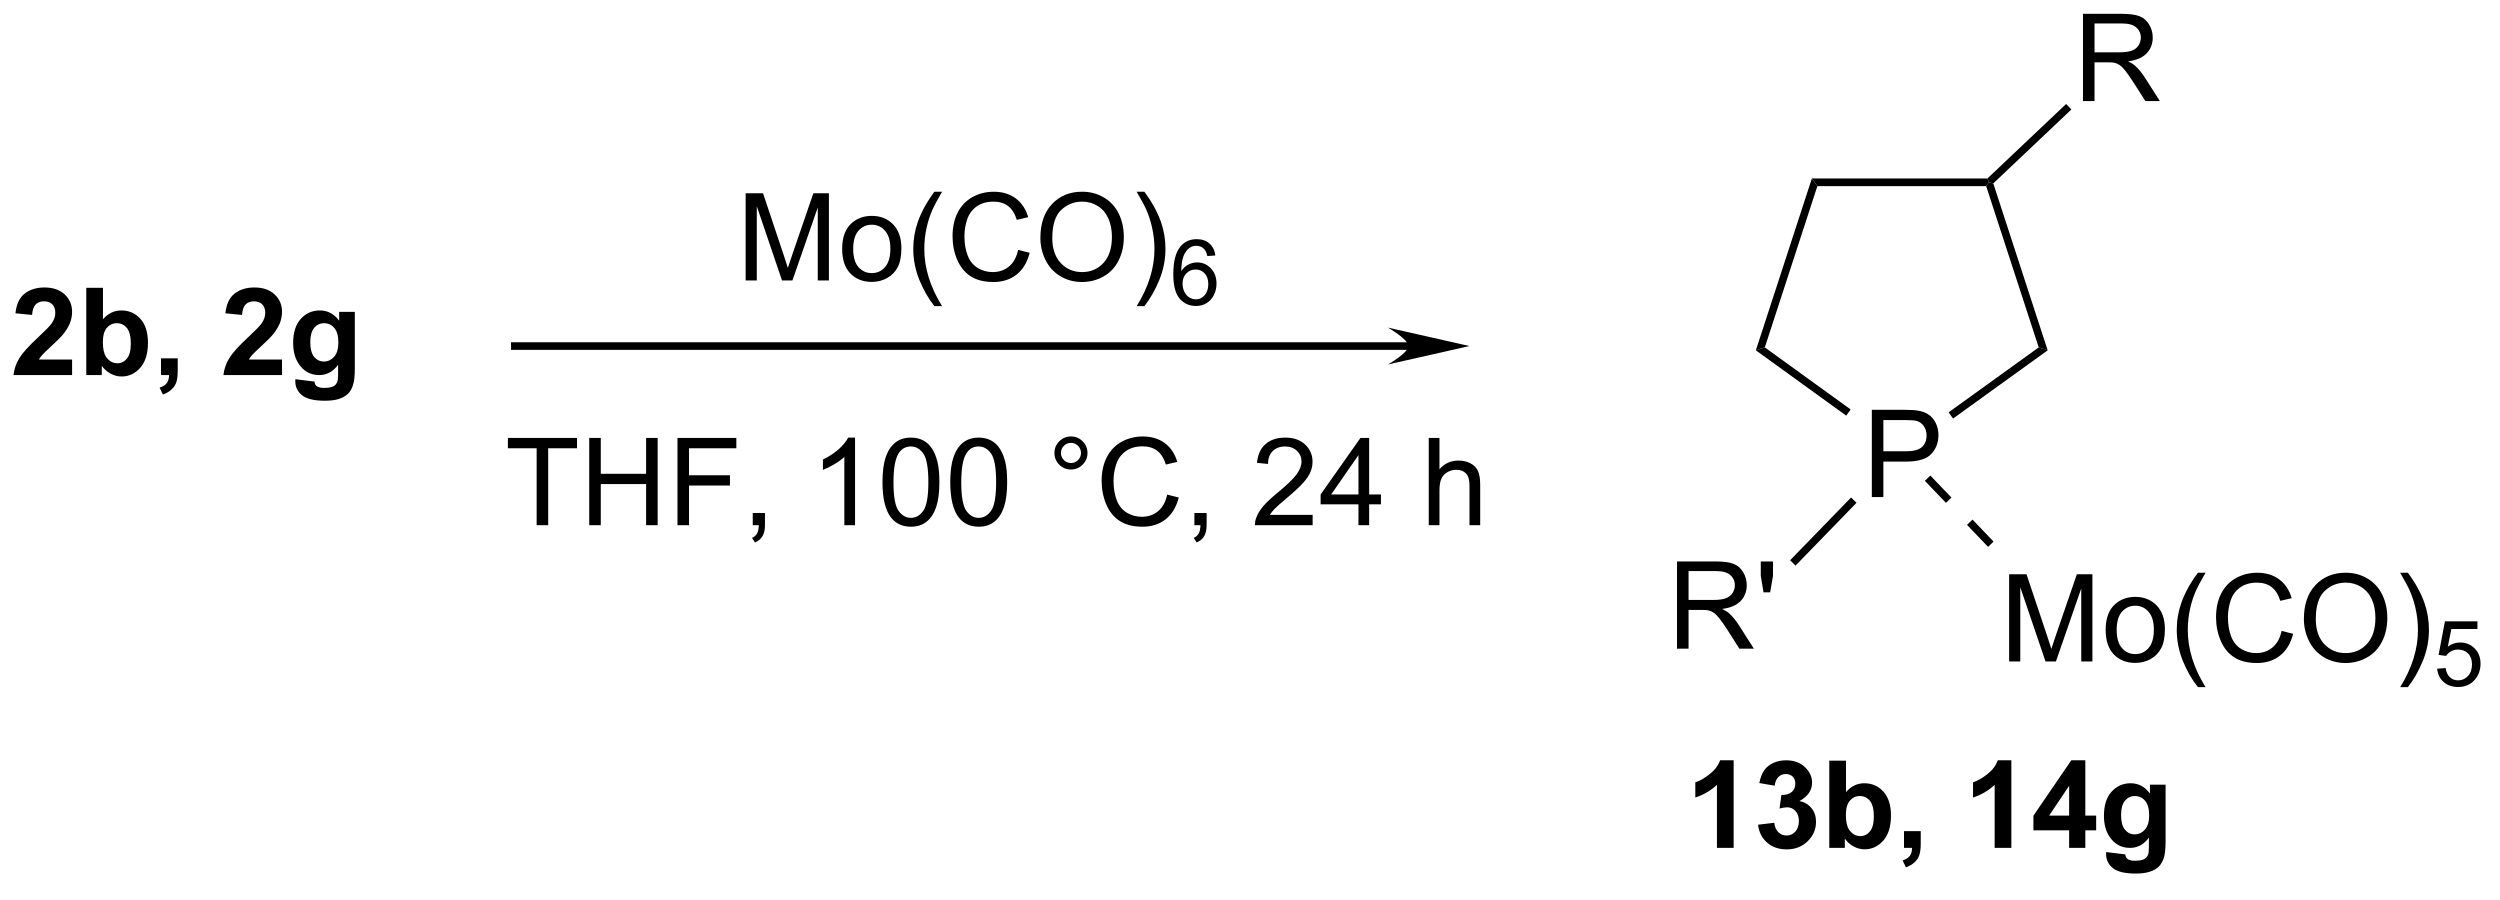
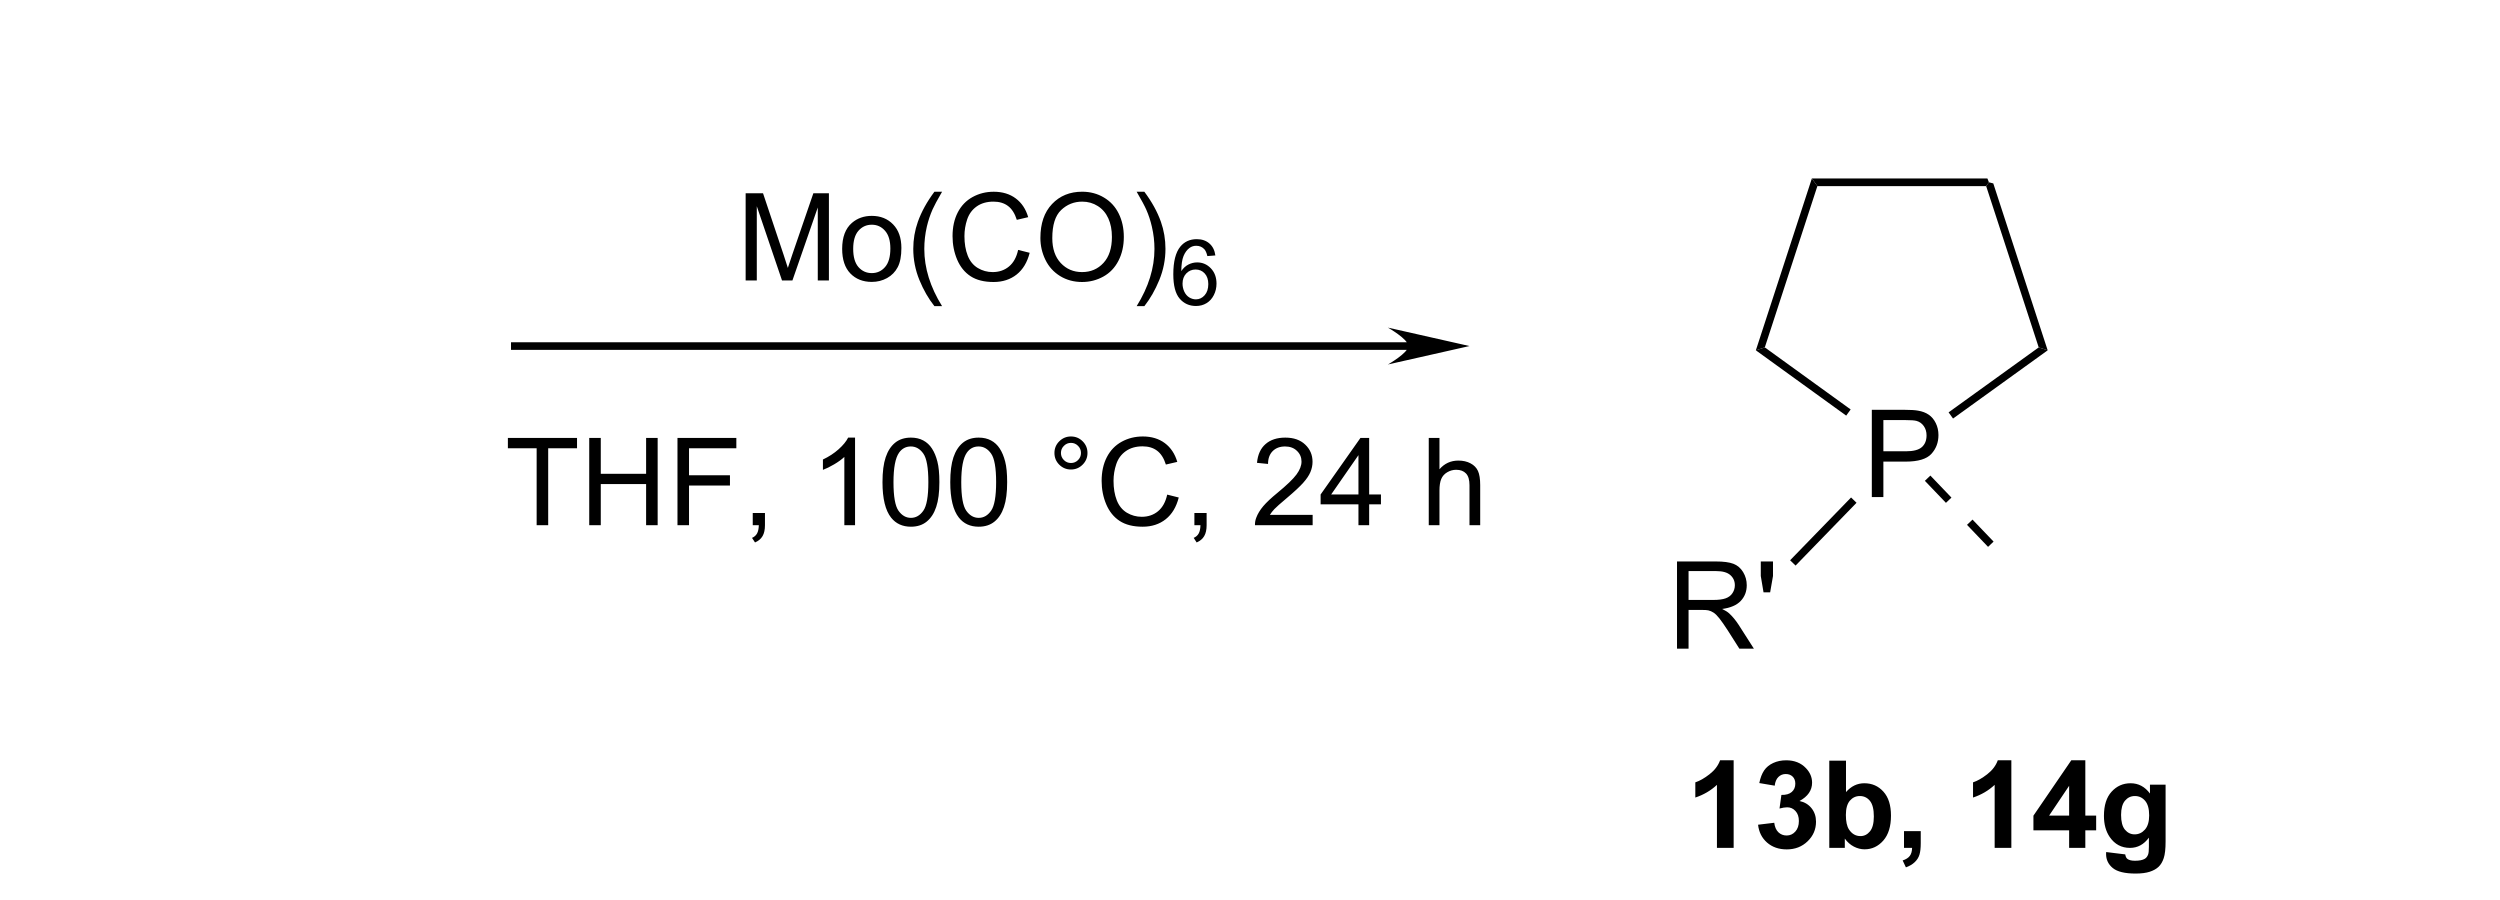
<svg xmlns="http://www.w3.org/2000/svg" stroke-dasharray="none" shape-rendering="auto" font-family="'Dialog'" text-rendering="auto" width="225" fill-opacity="1" color-interpolation="auto" color-rendering="auto" preserveAspectRatio="xMidYMid meet" font-size="12px" viewBox="0 0 225 81" fill="black" stroke="black" image-rendering="auto" stroke-miterlimit="10" stroke-linecap="square" stroke-linejoin="miter" font-style="normal" stroke-width="1" height="81" stroke-dashoffset="0" font-weight="normal" stroke-opacity="1">
  <defs id="genericDefs" />
  <g>
    <defs id="defs1">
      <clipPath clipPathUnits="userSpaceOnUse" id="clipPath1">
        <path d="M0.852 1.596 L169.434 1.596 L169.434 61.647 L0.852 61.647 L0.852 1.596 Z" />
      </clipPath>
      <clipPath clipPathUnits="userSpaceOnUse" id="clipPath2">
        <path d="M253.747 189.763 L253.747 248.145 L417.642 248.145 L417.642 189.763 Z" />
      </clipPath>
    </defs>
    <g transform="scale(1.333,1.333) translate(-0.852,-1.596) matrix(1.029,0,0,1.029,-260.153,-193.595)">
      <path d="M376.467 222.306 L376.467 216.58 L378.628 216.58 Q379.199 216.58 379.498 216.634 Q379.92 216.705 380.204 216.903 Q380.49 217.098 380.665 217.455 Q380.839 217.809 380.839 218.236 Q380.839 218.965 380.373 219.473 Q379.909 219.978 378.693 219.978 L377.225 219.978 L377.225 222.306 L376.467 222.306 ZM377.225 219.301 L378.706 219.301 Q379.441 219.301 379.748 219.028 Q380.058 218.754 380.058 218.259 Q380.058 217.9 379.876 217.645 Q379.693 217.387 379.397 217.306 Q379.206 217.254 378.691 217.254 L377.225 217.254 L377.225 219.301 Z" stroke="none" clip-path="url(#clipPath2)" />
    </g>
    <g transform="matrix(1.371,0,0,1.371,-348.006,-260.254)">
-       <path d="M390.572 196.462 L390.572 190.736 L393.111 190.736 Q393.877 190.736 394.276 190.889 Q394.674 191.043 394.911 191.434 Q395.151 191.824 395.151 192.298 Q395.151 192.908 394.755 193.327 Q394.361 193.744 393.536 193.856 Q393.838 194.001 393.994 194.142 Q394.325 194.447 394.622 194.902 L395.619 196.462 L394.666 196.462 L393.908 195.27 Q393.575 194.754 393.359 194.481 Q393.145 194.207 392.976 194.098 Q392.807 193.988 392.63 193.947 Q392.502 193.918 392.208 193.918 L391.33 193.918 L391.33 196.462 L390.572 196.462 ZM391.33 193.262 L392.958 193.262 Q393.479 193.262 393.77 193.155 Q394.065 193.048 394.216 192.811 Q394.369 192.574 394.369 192.298 Q394.369 191.892 394.072 191.632 Q393.778 191.369 393.143 191.369 L391.33 191.369 L391.33 193.262 Z" stroke="none" clip-path="url(#clipPath2)" />
-     </g>
+       </g>
    <g transform="matrix(1.371,0,0,1.371,-348.006,-260.254)">
-       <path d="M385.725 233.252 L385.725 227.525 L386.865 227.525 L388.222 231.58 Q388.409 232.145 388.495 232.426 Q388.592 232.114 388.8 231.51 L390.17 227.525 L391.191 227.525 L391.191 233.252 L390.459 233.252 L390.459 228.457 L388.795 233.252 L388.113 233.252 L386.456 228.377 L386.456 233.252 L385.725 233.252 ZM392.061 231.176 Q392.061 230.025 392.701 229.47 Q393.238 229.01 394.006 229.01 Q394.863 229.01 395.404 229.569 Q395.949 230.129 395.949 231.119 Q395.949 231.918 395.706 232.379 Q395.467 232.838 395.009 233.093 Q394.55 233.345 394.006 233.345 Q393.136 233.345 392.597 232.788 Q392.061 232.228 392.061 231.176 ZM392.784 231.176 Q392.784 231.973 393.131 232.371 Q393.48 232.767 394.006 232.767 Q394.529 232.767 394.876 232.369 Q395.225 231.97 395.225 231.153 Q395.225 230.385 394.876 229.989 Q394.527 229.59 394.006 229.59 Q393.48 229.59 393.131 229.986 Q392.784 230.379 392.784 231.176 ZM398.117 234.937 Q397.533 234.202 397.13 233.218 Q396.728 232.231 396.728 231.176 Q396.728 230.246 397.031 229.395 Q397.382 228.408 398.117 227.426 L398.619 227.426 Q398.148 228.239 397.994 228.588 Q397.757 229.127 397.619 229.713 Q397.452 230.442 397.452 231.181 Q397.452 233.059 398.619 234.937 L398.117 234.937 ZM403.611 231.244 L404.369 231.434 Q404.132 232.369 403.512 232.861 Q402.893 233.351 401.999 233.351 Q401.072 233.351 400.492 232.973 Q399.913 232.595 399.609 231.882 Q399.307 231.166 399.307 230.345 Q399.307 229.45 399.648 228.786 Q399.992 228.119 400.622 227.773 Q401.252 227.426 402.01 227.426 Q402.869 227.426 403.455 227.864 Q404.041 228.301 404.273 229.095 L403.525 229.27 Q403.327 228.645 402.947 228.361 Q402.57 228.075 401.994 228.075 Q401.335 228.075 400.89 228.392 Q400.447 228.707 400.268 229.241 Q400.088 229.775 400.088 230.34 Q400.088 231.072 400.301 231.616 Q400.515 232.161 400.963 232.431 Q401.413 232.7 401.937 232.7 Q402.572 232.7 403.012 232.332 Q403.455 231.965 403.611 231.244 ZM405.074 230.463 Q405.074 229.036 405.839 228.231 Q406.605 227.424 407.816 227.424 Q408.608 227.424 409.243 227.804 Q409.881 228.181 410.214 228.858 Q410.55 229.536 410.55 230.395 Q410.55 231.267 410.199 231.955 Q409.847 232.642 409.201 232.996 Q408.558 233.351 407.811 233.351 Q407.003 233.351 406.365 232.96 Q405.73 232.567 405.402 231.892 Q405.074 231.215 405.074 230.463 ZM405.855 230.473 Q405.855 231.51 406.409 232.106 Q406.967 232.7 407.808 232.7 Q408.662 232.7 409.214 232.098 Q409.769 231.496 409.769 230.392 Q409.769 229.692 409.532 229.171 Q409.295 228.65 408.839 228.364 Q408.386 228.075 407.818 228.075 Q407.014 228.075 406.433 228.629 Q405.855 229.181 405.855 230.473 ZM411.898 234.937 L411.393 234.937 Q412.562 233.059 412.562 231.181 Q412.562 230.447 412.393 229.723 Q412.26 229.137 412.023 228.598 Q411.869 228.246 411.393 227.426 L411.898 227.426 Q412.632 228.408 412.984 229.395 Q413.283 230.246 413.283 231.176 Q413.283 232.231 412.88 233.218 Q412.476 234.202 411.898 234.937 Z" stroke="none" clip-path="url(#clipPath2)" />
-     </g>
+       </g>
    <g transform="matrix(1.371,0,0,1.371,-348.006,-260.254)">
-       <path d="M413.822 233.727 L414.375 233.68 Q414.438 234.084 414.66 234.287 Q414.885 234.49 415.201 234.49 Q415.582 234.49 415.846 234.203 Q416.109 233.916 416.109 233.441 Q416.109 232.99 415.856 232.731 Q415.603 232.469 415.193 232.469 Q414.938 232.469 414.733 232.586 Q414.527 232.701 414.41 232.885 L413.916 232.82 L414.332 230.615 L416.467 230.615 L416.467 231.119 L414.754 231.119 L414.522 232.274 Q414.908 232.004 415.334 232.004 Q415.897 232.004 416.283 232.395 Q416.67 232.783 416.67 233.395 Q416.67 233.979 416.33 234.403 Q415.916 234.926 415.201 234.926 Q414.615 234.926 414.244 234.598 Q413.875 234.268 413.822 233.727 Z" stroke="none" clip-path="url(#clipPath2)" />
-     </g>
+       </g>
    <g transform="matrix(1.371,0,0,1.371,-348.006,-260.254)">
      <path d="M363.922 232.411 L363.922 226.685 L366.461 226.685 Q367.227 226.685 367.625 226.838 Q368.024 226.992 368.261 227.382 Q368.5 227.773 368.5 228.247 Q368.5 228.856 368.105 229.276 Q367.711 229.692 366.886 229.804 Q367.188 229.95 367.344 230.091 Q367.675 230.395 367.972 230.851 L368.969 232.411 L368.016 232.411 L367.258 231.218 Q366.925 230.703 366.709 230.429 Q366.495 230.156 366.326 230.047 Q366.157 229.937 365.98 229.895 Q365.852 229.867 365.558 229.867 L364.68 229.867 L364.68 232.411 L363.922 232.411 ZM364.68 229.211 L366.308 229.211 Q366.829 229.211 367.12 229.104 Q367.414 228.997 367.566 228.76 Q367.719 228.523 367.719 228.247 Q367.719 227.841 367.422 227.58 Q367.128 227.317 366.493 227.317 L364.68 227.317 L364.68 229.211 ZM369.601 228.711 L369.421 227.64 L369.421 226.685 L370.223 226.685 L370.223 227.64 L370.036 228.711 L369.601 228.711 Z" stroke="none" clip-path="url(#clipPath2)" />
    </g>
    <g transform="matrix(1.371,0,0,1.371,-348.006,-260.254)">
      <path d="M367.64 245.488 L366.543 245.488 L366.543 241.35 Q365.942 241.912 365.124 242.183 L365.124 241.186 Q365.554 241.045 366.056 240.654 Q366.562 240.261 366.749 239.738 L367.64 239.738 L367.64 245.488 ZM369.243 243.967 L370.305 243.839 Q370.354 244.245 370.576 244.462 Q370.8 244.675 371.118 244.675 Q371.456 244.675 371.688 244.417 Q371.922 244.16 371.922 243.722 Q371.922 243.308 371.698 243.066 Q371.477 242.824 371.157 242.824 Q370.946 242.824 370.651 242.904 L370.774 242.011 Q371.219 242.022 371.454 241.818 Q371.688 241.613 371.688 241.272 Q371.688 240.982 371.516 240.811 Q371.344 240.639 371.058 240.639 Q370.776 240.639 370.576 240.834 Q370.378 241.029 370.336 241.404 L369.323 241.232 Q369.43 240.714 369.641 240.404 Q369.854 240.092 370.235 239.915 Q370.618 239.738 371.089 239.738 Q371.899 239.738 372.386 240.253 Q372.789 240.675 372.789 241.207 Q372.789 241.959 371.964 242.41 Q372.456 242.514 372.75 242.881 Q373.047 243.248 373.047 243.769 Q373.047 244.522 372.495 245.055 Q371.946 245.587 371.125 245.587 Q370.347 245.587 369.834 245.139 Q369.323 244.691 369.243 243.967 ZM373.918 245.488 L373.918 239.761 L375.015 239.761 L375.015 241.824 Q375.522 241.245 376.218 241.245 Q376.976 241.245 377.47 241.795 Q377.968 242.342 377.968 243.37 Q377.968 244.433 377.463 245.008 Q376.957 245.582 376.233 245.582 Q375.879 245.582 375.533 245.404 Q375.187 245.225 374.937 244.878 L374.937 245.488 L373.918 245.488 ZM375.007 243.324 Q375.007 243.967 375.21 244.277 Q375.496 244.714 375.968 244.714 Q376.332 244.714 376.588 244.404 Q376.843 244.092 376.843 243.425 Q376.843 242.714 376.585 242.399 Q376.327 242.084 375.926 242.084 Q375.53 242.084 375.267 242.391 Q375.007 242.699 375.007 243.324 ZM378.823 244.389 L379.922 244.389 L379.922 245.175 Q379.922 245.652 379.839 245.928 Q379.758 246.204 379.529 246.423 Q379.3 246.641 378.948 246.766 L378.735 246.313 Q379.065 246.204 379.206 246.011 Q379.347 245.821 379.354 245.488 L378.823 245.488 L378.823 244.389 ZM385.87 245.488 L384.774 245.488 L384.774 241.35 Q384.172 241.912 383.354 242.183 L383.354 241.186 Q383.784 241.045 384.287 240.654 Q384.792 240.261 384.979 239.738 L385.87 239.738 L385.87 245.488 ZM389.663 245.488 L389.663 244.334 L387.319 244.334 L387.319 243.373 L389.804 239.738 L390.726 239.738 L390.726 243.37 L391.437 243.37 L391.437 244.334 L390.726 244.334 L390.726 245.488 L389.663 245.488 ZM389.663 243.37 L389.663 241.412 L388.348 243.37 L389.663 243.37 ZM392.094 245.761 L393.347 245.915 Q393.378 246.133 393.493 246.214 Q393.649 246.332 393.985 246.332 Q394.414 246.332 394.628 246.204 Q394.774 246.118 394.847 245.925 Q394.899 245.79 394.899 245.42 L394.899 244.816 Q394.407 245.488 393.657 245.488 Q392.821 245.488 392.331 244.779 Q391.948 244.222 391.948 243.389 Q391.948 242.347 392.451 241.798 Q392.954 241.245 393.698 241.245 Q394.469 241.245 394.969 241.92 L394.969 241.339 L395.995 241.339 L395.995 245.061 Q395.995 245.798 395.873 246.16 Q395.753 246.524 395.534 246.73 Q395.315 246.938 394.951 247.055 Q394.586 247.173 394.026 247.173 Q392.972 247.173 392.529 246.811 Q392.089 246.449 392.089 245.894 Q392.089 245.839 392.094 245.761 ZM393.073 243.326 Q393.073 243.988 393.329 244.295 Q393.586 244.6 393.961 244.6 Q394.362 244.6 394.638 244.287 Q394.917 243.972 394.917 243.355 Q394.917 242.709 394.651 242.397 Q394.386 242.084 393.979 242.084 Q393.586 242.084 393.329 242.391 Q393.073 242.699 393.073 243.326 Z" stroke="none" clip-path="url(#clipPath2)" />
    </g>
    <g transform="matrix(1.371,0,0,1.371,-348.006,-260.254)">
-       <path d="M258.566 213.428 L258.566 214.449 L254.72 214.449 Q254.782 213.871 255.095 213.352 Q255.407 212.834 256.329 211.98 Q257.071 211.287 257.238 211.043 Q257.464 210.701 257.464 210.371 Q257.464 210.004 257.267 209.806 Q257.071 209.608 256.722 209.608 Q256.378 209.608 256.175 209.816 Q255.972 210.022 255.941 210.504 L254.847 210.394 Q254.946 209.488 255.462 209.095 Q255.977 208.699 256.751 208.699 Q257.597 208.699 258.082 209.157 Q258.566 209.613 258.566 210.293 Q258.566 210.678 258.428 211.03 Q258.29 211.379 257.988 211.761 Q257.79 212.014 257.269 212.49 Q256.751 212.967 256.61 213.123 Q256.472 213.28 256.386 213.428 L258.566 213.428 ZM259.497 214.449 L259.497 208.722 L260.593 208.722 L260.593 210.785 Q261.101 210.207 261.796 210.207 Q262.554 210.207 263.049 210.756 Q263.546 211.303 263.546 212.332 Q263.546 213.394 263.041 213.97 Q262.536 214.543 261.812 214.543 Q261.458 214.543 261.111 214.365 Q260.765 214.186 260.515 213.839 L260.515 214.449 L259.497 214.449 ZM260.586 212.285 Q260.586 212.928 260.789 213.238 Q261.075 213.675 261.546 213.675 Q261.911 213.675 262.166 213.365 Q262.421 213.053 262.421 212.386 Q262.421 211.675 262.164 211.36 Q261.906 211.045 261.505 211.045 Q261.109 211.045 260.846 211.352 Q260.586 211.66 260.586 212.285 ZM264.402 213.35 L265.501 213.35 L265.501 214.136 Q265.501 214.613 265.418 214.889 Q265.337 215.165 265.108 215.384 Q264.878 215.602 264.527 215.727 L264.313 215.274 Q264.644 215.165 264.785 214.972 Q264.925 214.782 264.933 214.449 L264.402 214.449 L264.402 213.35 ZM272.347 213.428 L272.347 214.449 L268.501 214.449 Q268.563 213.871 268.876 213.352 Q269.188 212.834 270.11 211.98 Q270.852 211.287 271.019 211.043 Q271.246 210.701 271.246 210.371 Q271.246 210.004 271.048 209.806 Q270.852 209.608 270.503 209.608 Q270.16 209.608 269.957 209.816 Q269.753 210.022 269.722 210.504 L268.628 210.394 Q268.727 209.488 269.243 209.095 Q269.759 208.699 270.532 208.699 Q271.378 208.699 271.863 209.157 Q272.347 209.613 272.347 210.293 Q272.347 210.678 272.209 211.03 Q272.071 211.379 271.769 211.761 Q271.571 212.014 271.05 212.49 Q270.532 212.967 270.392 213.123 Q270.253 213.28 270.168 213.428 L272.347 213.428 ZM273.224 214.722 L274.476 214.876 Q274.507 215.095 274.622 215.175 Q274.778 215.293 275.114 215.293 Q275.544 215.293 275.757 215.165 Q275.903 215.079 275.976 214.886 Q276.028 214.751 276.028 214.381 L276.028 213.777 Q275.536 214.449 274.786 214.449 Q273.95 214.449 273.461 213.74 Q273.078 213.183 273.078 212.35 Q273.078 211.308 273.58 210.759 Q274.083 210.207 274.828 210.207 Q275.599 210.207 276.099 210.881 L276.099 210.3 L277.125 210.3 L277.125 214.022 Q277.125 214.759 277.002 215.121 Q276.882 215.485 276.664 215.691 Q276.445 215.899 276.08 216.017 Q275.716 216.134 275.156 216.134 Q274.101 216.134 273.658 215.772 Q273.218 215.41 273.218 214.855 Q273.218 214.8 273.224 214.722 ZM274.203 212.287 Q274.203 212.949 274.458 213.256 Q274.716 213.561 275.091 213.561 Q275.492 213.561 275.768 213.248 Q276.046 212.933 276.046 212.316 Q276.046 211.67 275.781 211.358 Q275.515 211.045 275.109 211.045 Q274.716 211.045 274.458 211.352 Q274.203 211.66 274.203 212.287 Z" stroke="none" clip-path="url(#clipPath2)" />
-     </g>
+       </g>
    <g transform="matrix(1.371,0,0,1.371,-348.006,-260.254)">
      <path d="M289.062 224.305 L289.062 219.253 L287.174 219.253 L287.174 218.578 L291.713 218.578 L291.713 219.253 L289.82 219.253 L289.82 224.305 L289.062 224.305 ZM292.514 224.305 L292.514 218.578 L293.272 218.578 L293.272 220.93 L296.248 220.93 L296.248 218.578 L297.006 218.578 L297.006 224.305 L296.248 224.305 L296.248 221.605 L293.272 221.605 L293.272 224.305 L292.514 224.305 ZM298.307 224.305 L298.307 218.578 L302.171 218.578 L302.171 219.253 L299.065 219.253 L299.065 221.026 L301.752 221.026 L301.752 221.703 L299.065 221.703 L299.065 224.305 L298.307 224.305 ZM303.248 224.305 L303.248 223.503 L304.05 223.503 L304.05 224.305 Q304.05 224.748 303.894 225.018 Q303.738 225.289 303.397 225.438 L303.201 225.138 Q303.425 225.039 303.53 224.849 Q303.636 224.662 303.647 224.305 L303.248 224.305 ZM309.964 224.305 L309.261 224.305 L309.261 219.823 Q309.006 220.065 308.595 220.308 Q308.183 220.55 307.855 220.672 L307.855 219.993 Q308.444 219.714 308.884 219.321 Q309.326 218.925 309.511 218.555 L309.964 218.555 L309.964 224.305 ZM311.765 221.48 Q311.765 220.464 311.974 219.847 Q312.182 219.227 312.593 218.891 Q313.007 218.555 313.632 218.555 Q314.093 218.555 314.44 218.74 Q314.789 218.925 315.015 219.276 Q315.242 219.625 315.369 220.128 Q315.5 220.628 315.5 221.48 Q315.5 222.487 315.291 223.107 Q315.086 223.727 314.671 224.065 Q314.26 224.404 313.632 224.404 Q312.804 224.404 312.33 223.808 Q311.765 223.094 311.765 221.48 ZM312.487 221.48 Q312.487 222.891 312.817 223.357 Q313.148 223.823 313.632 223.823 Q314.117 223.823 314.445 223.355 Q314.776 222.886 314.776 221.48 Q314.776 220.065 314.445 219.602 Q314.117 219.136 313.625 219.136 Q313.14 219.136 312.851 219.547 Q312.487 220.071 312.487 221.48 ZM316.214 221.48 Q316.214 220.464 316.423 219.847 Q316.631 219.227 317.043 218.891 Q317.457 218.555 318.082 218.555 Q318.543 218.555 318.889 218.74 Q319.238 218.925 319.464 219.276 Q319.691 219.625 319.819 220.128 Q319.949 220.628 319.949 221.48 Q319.949 222.487 319.74 223.107 Q319.535 223.727 319.121 224.065 Q318.709 224.404 318.082 224.404 Q317.253 224.404 316.78 223.808 Q316.214 223.094 316.214 221.48 ZM316.936 221.48 Q316.936 222.891 317.267 223.357 Q317.597 223.823 318.082 223.823 Q318.566 223.823 318.894 223.355 Q319.225 222.886 319.225 221.48 Q319.225 220.065 318.894 219.602 Q318.566 219.136 318.074 219.136 Q317.589 219.136 317.3 219.547 Q316.936 220.071 316.936 221.48 ZM323.053 219.563 Q323.053 219.112 323.371 218.797 Q323.691 218.48 324.136 218.48 Q324.589 218.48 324.905 218.797 Q325.222 219.112 325.222 219.563 Q325.222 220.011 324.902 220.331 Q324.584 220.649 324.136 220.649 Q323.691 220.649 323.371 220.334 Q323.053 220.016 323.053 219.563 ZM323.48 219.563 Q323.48 219.836 323.673 220.029 Q323.865 220.222 324.139 220.222 Q324.41 220.222 324.603 220.029 Q324.795 219.836 324.795 219.563 Q324.795 219.289 324.603 219.097 Q324.41 218.901 324.139 218.901 Q323.865 218.901 323.673 219.097 Q323.48 219.289 323.48 219.563 ZM330.455 222.297 L331.213 222.487 Q330.976 223.422 330.356 223.914 Q329.737 224.404 328.843 224.404 Q327.916 224.404 327.336 224.026 Q326.757 223.649 326.453 222.935 Q326.151 222.219 326.151 221.399 Q326.151 220.503 326.492 219.839 Q326.836 219.172 327.466 218.826 Q328.096 218.48 328.854 218.48 Q329.713 218.48 330.299 218.917 Q330.885 219.355 331.117 220.149 L330.369 220.323 Q330.171 219.698 329.791 219.414 Q329.414 219.128 328.838 219.128 Q328.179 219.128 327.734 219.446 Q327.291 219.761 327.112 220.295 Q326.932 220.828 326.932 221.393 Q326.932 222.125 327.145 222.67 Q327.359 223.214 327.807 223.485 Q328.257 223.753 328.781 223.753 Q329.416 223.753 329.856 223.386 Q330.299 223.018 330.455 222.297 ZM332.24 224.305 L332.24 223.503 L333.043 223.503 L333.043 224.305 Q333.043 224.748 332.886 225.018 Q332.73 225.289 332.389 225.438 L332.194 225.138 Q332.418 225.039 332.522 224.849 Q332.628 224.662 332.639 224.305 L332.24 224.305 ZM340.003 223.628 L340.003 224.305 L336.217 224.305 Q336.209 224.05 336.3 223.815 Q336.444 223.43 336.761 223.055 Q337.082 222.68 337.683 222.188 Q338.615 221.422 338.944 220.974 Q339.272 220.526 339.272 220.128 Q339.272 219.711 338.972 219.425 Q338.675 219.136 338.194 219.136 Q337.686 219.136 337.381 219.44 Q337.076 219.745 337.074 220.284 L336.35 220.211 Q336.425 219.401 336.91 218.98 Q337.394 218.555 338.209 218.555 Q339.035 218.555 339.514 219.013 Q339.996 219.469 339.996 220.143 Q339.996 220.487 339.855 220.821 Q339.714 221.151 339.386 221.518 Q339.061 221.886 338.303 222.526 Q337.67 223.058 337.49 223.248 Q337.311 223.438 337.194 223.628 L340.003 223.628 ZM343.01 224.305 L343.01 222.933 L340.526 222.933 L340.526 222.289 L343.14 218.578 L343.713 218.578 L343.713 222.289 L344.487 222.289 L344.487 222.933 L343.713 222.933 L343.713 224.305 L343.01 224.305 ZM343.01 222.289 L343.01 219.706 L341.218 222.289 L343.01 222.289 ZM347.625 224.305 L347.625 218.578 L348.328 218.578 L348.328 220.633 Q348.82 220.063 349.57 220.063 Q350.031 220.063 350.369 220.245 Q350.711 220.425 350.856 220.745 Q351.002 221.065 351.002 221.675 L351.002 224.305 L350.299 224.305 L350.299 221.675 Q350.299 221.149 350.07 220.909 Q349.843 220.667 349.424 220.667 Q349.112 220.667 348.836 220.831 Q348.562 220.993 348.445 221.271 Q348.328 221.547 348.328 222.034 L348.328 224.305 L347.625 224.305 Z" stroke="none" clip-path="url(#clipPath2)" />
    </g>
    <g transform="matrix(1.371,0,0,1.371,-348.006,-260.254)">
      <path d="M346.283 212.294 L287.629 212.294 L287.379 212.294 L287.379 212.794 L287.629 212.794 L346.283 212.794 L346.533 212.794 L346.533 212.294 L346.283 212.294 ZM350.298 212.544 L344.943 211.334 C344.943 211.334 346.283 212.091 346.283 212.544 C346.283 212.998 344.943 213.754 344.943 213.754 Z" stroke="none" clip-path="url(#clipPath2)" />
    </g>
    <g transform="matrix(1.371,0,0,1.371,-348.006,-260.254)">
      <path d="M372.773 201.545 L373.136 202.045 L369.686 212.633 L369.098 212.825 Z" stroke="none" clip-path="url(#clipPath2)" />
    </g>
    <g transform="matrix(1.371,0,0,1.371,-348.006,-260.254)">
      <path d="M388.254 212.825 L387.666 212.633 L384.216 202.045 L384.398 201.795 L384.684 201.868 Z" stroke="none" clip-path="url(#clipPath2)" />
    </g>
    <g transform="matrix(1.371,0,0,1.371,-348.006,-260.254)">
      <path d="M382.042 217.303 L381.75 216.897 L387.666 212.633 L388.254 212.825 Z" stroke="none" clip-path="url(#clipPath2)" />
    </g>
    <g transform="matrix(1.371,0,0,1.371,-348.006,-260.254)">
      <path d="M384.298 201.545 L384.398 201.795 L384.216 202.045 L373.136 202.045 L372.773 201.545 Z" stroke="none" clip-path="url(#clipPath2)" />
    </g>
    <g transform="matrix(1.371,0,0,1.371,-348.006,-260.254)">
      <path d="M369.098 212.825 L369.686 212.633 L375.321 216.707 L375.028 217.112 Z" stroke="none" clip-path="url(#clipPath2)" />
    </g>
    <g transform="matrix(1.371,0,0,1.371,-348.006,-260.254)">
-       <path d="M384.684 201.868 L384.398 201.795 L384.298 201.545 L389.466 196.652 L389.81 197.015 Z" stroke="none" clip-path="url(#clipPath2)" />
-     </g>
+       </g>
    <g transform="matrix(1.371,0,0,1.371,-348.006,-260.254)">
      <path d="M380.193 221.392 L381.576 222.837 L381.937 222.492 L380.554 221.047 ZM382.959 224.282 L384.341 225.727 L384.703 225.381 L383.32 223.936 Z" stroke="none" clip-path="url(#clipPath2)" />
    </g>
    <g transform="matrix(1.371,0,0,1.371,-348.006,-260.254)">
      <path d="M375.348 222.485 L375.707 222.833 L371.705 226.955 L371.346 226.607 Z" stroke="none" clip-path="url(#clipPath2)" />
    </g>
    <g transform="matrix(1.371,0,0,1.371,-348.006,-260.254)">
      <path d="M302.782 208.241 L302.782 202.514 L303.923 202.514 L305.279 206.569 Q305.467 207.134 305.553 207.415 Q305.649 207.103 305.858 206.499 L307.227 202.514 L308.248 202.514 L308.248 208.241 L307.517 208.241 L307.517 203.446 L305.852 208.241 L305.17 208.241 L303.514 203.366 L303.514 208.241 L302.782 208.241 ZM309.118 206.165 Q309.118 205.014 309.759 204.459 Q310.295 203.999 311.063 203.999 Q311.92 203.999 312.462 204.558 Q313.006 205.118 313.006 206.108 Q313.006 206.907 312.764 207.368 Q312.524 207.827 312.066 208.082 Q311.608 208.334 311.063 208.334 Q310.194 208.334 309.654 207.777 Q309.118 207.217 309.118 206.165 ZM309.842 206.165 Q309.842 206.962 310.188 207.361 Q310.537 207.756 311.063 207.756 Q311.587 207.756 311.933 207.358 Q312.282 206.959 312.282 206.142 Q312.282 205.374 311.933 204.978 Q311.584 204.579 311.063 204.579 Q310.537 204.579 310.188 204.975 Q309.842 205.368 309.842 206.165 ZM315.174 209.926 Q314.591 209.191 314.187 208.207 Q313.786 207.22 313.786 206.165 Q313.786 205.236 314.088 204.384 Q314.44 203.397 315.174 202.415 L315.677 202.415 Q315.205 203.228 315.052 203.577 Q314.815 204.116 314.677 204.702 Q314.51 205.431 314.51 206.17 Q314.51 208.048 315.677 209.926 L315.174 209.926 ZM320.669 206.233 L321.427 206.423 Q321.19 207.358 320.57 207.85 Q319.95 208.34 319.057 208.34 Q318.13 208.34 317.549 207.962 Q316.971 207.584 316.666 206.871 Q316.364 206.155 316.364 205.334 Q316.364 204.439 316.705 203.775 Q317.049 203.108 317.679 202.762 Q318.31 202.415 319.067 202.415 Q319.927 202.415 320.513 202.853 Q321.099 203.29 321.33 204.084 L320.583 204.259 Q320.385 203.634 320.005 203.35 Q319.627 203.064 319.052 203.064 Q318.393 203.064 317.947 203.381 Q317.505 203.696 317.325 204.23 Q317.145 204.764 317.145 205.329 Q317.145 206.061 317.359 206.605 Q317.572 207.15 318.02 207.42 Q318.471 207.689 318.994 207.689 Q319.63 207.689 320.07 207.321 Q320.513 206.954 320.669 206.233 ZM322.131 205.452 Q322.131 204.025 322.897 203.22 Q323.662 202.413 324.873 202.413 Q325.665 202.413 326.3 202.793 Q326.938 203.17 327.272 203.847 Q327.608 204.525 327.608 205.384 Q327.608 206.256 327.256 206.944 Q326.904 207.631 326.259 207.986 Q325.615 208.34 324.868 208.34 Q324.061 208.34 323.423 207.949 Q322.787 207.556 322.459 206.881 Q322.131 206.204 322.131 205.452 ZM322.912 205.462 Q322.912 206.499 323.467 207.095 Q324.024 207.689 324.865 207.689 Q325.72 207.689 326.272 207.087 Q326.826 206.486 326.826 205.381 Q326.826 204.681 326.589 204.16 Q326.352 203.639 325.897 203.353 Q325.444 203.064 324.876 203.064 Q324.071 203.064 323.49 203.618 Q322.912 204.17 322.912 205.462 ZM328.955 209.926 L328.45 209.926 Q329.619 208.048 329.619 206.17 Q329.619 205.436 329.45 204.712 Q329.317 204.126 329.08 203.587 Q328.927 203.236 328.45 202.415 L328.955 202.415 Q329.69 203.397 330.041 204.384 Q330.341 205.236 330.341 206.165 Q330.341 207.22 329.937 208.207 Q329.533 209.191 328.955 209.926 Z" stroke="none" clip-path="url(#clipPath2)" />
    </g>
    <g transform="matrix(1.371,0,0,1.371,-348.006,-260.254)">
      <path d="M333.616 206.597 L333.091 206.638 Q333.02 206.327 332.892 206.186 Q332.679 205.962 332.364 205.962 Q332.112 205.962 331.923 206.102 Q331.673 206.284 331.528 206.634 Q331.386 206.981 331.38 207.626 Q331.571 207.335 331.847 207.194 Q332.122 207.054 332.423 207.054 Q332.95 207.054 333.321 207.442 Q333.692 207.831 333.692 208.446 Q333.692 208.851 333.517 209.198 Q333.343 209.544 333.038 209.729 Q332.733 209.915 332.347 209.915 Q331.688 209.915 331.272 209.43 Q330.856 208.944 330.856 207.831 Q330.856 206.585 331.315 206.02 Q331.718 205.528 332.397 205.528 Q332.903 205.528 333.227 205.813 Q333.552 206.097 333.616 206.597 ZM331.462 208.448 Q331.462 208.722 331.577 208.972 Q331.694 209.22 331.901 209.351 Q332.11 209.479 332.339 209.479 Q332.673 209.479 332.913 209.21 Q333.153 208.94 333.153 208.477 Q333.153 208.032 332.915 207.776 Q332.679 207.52 332.317 207.52 Q331.96 207.52 331.71 207.776 Q331.462 208.032 331.462 208.448 Z" stroke="none" clip-path="url(#clipPath2)" />
    </g>
  </g>
</svg>